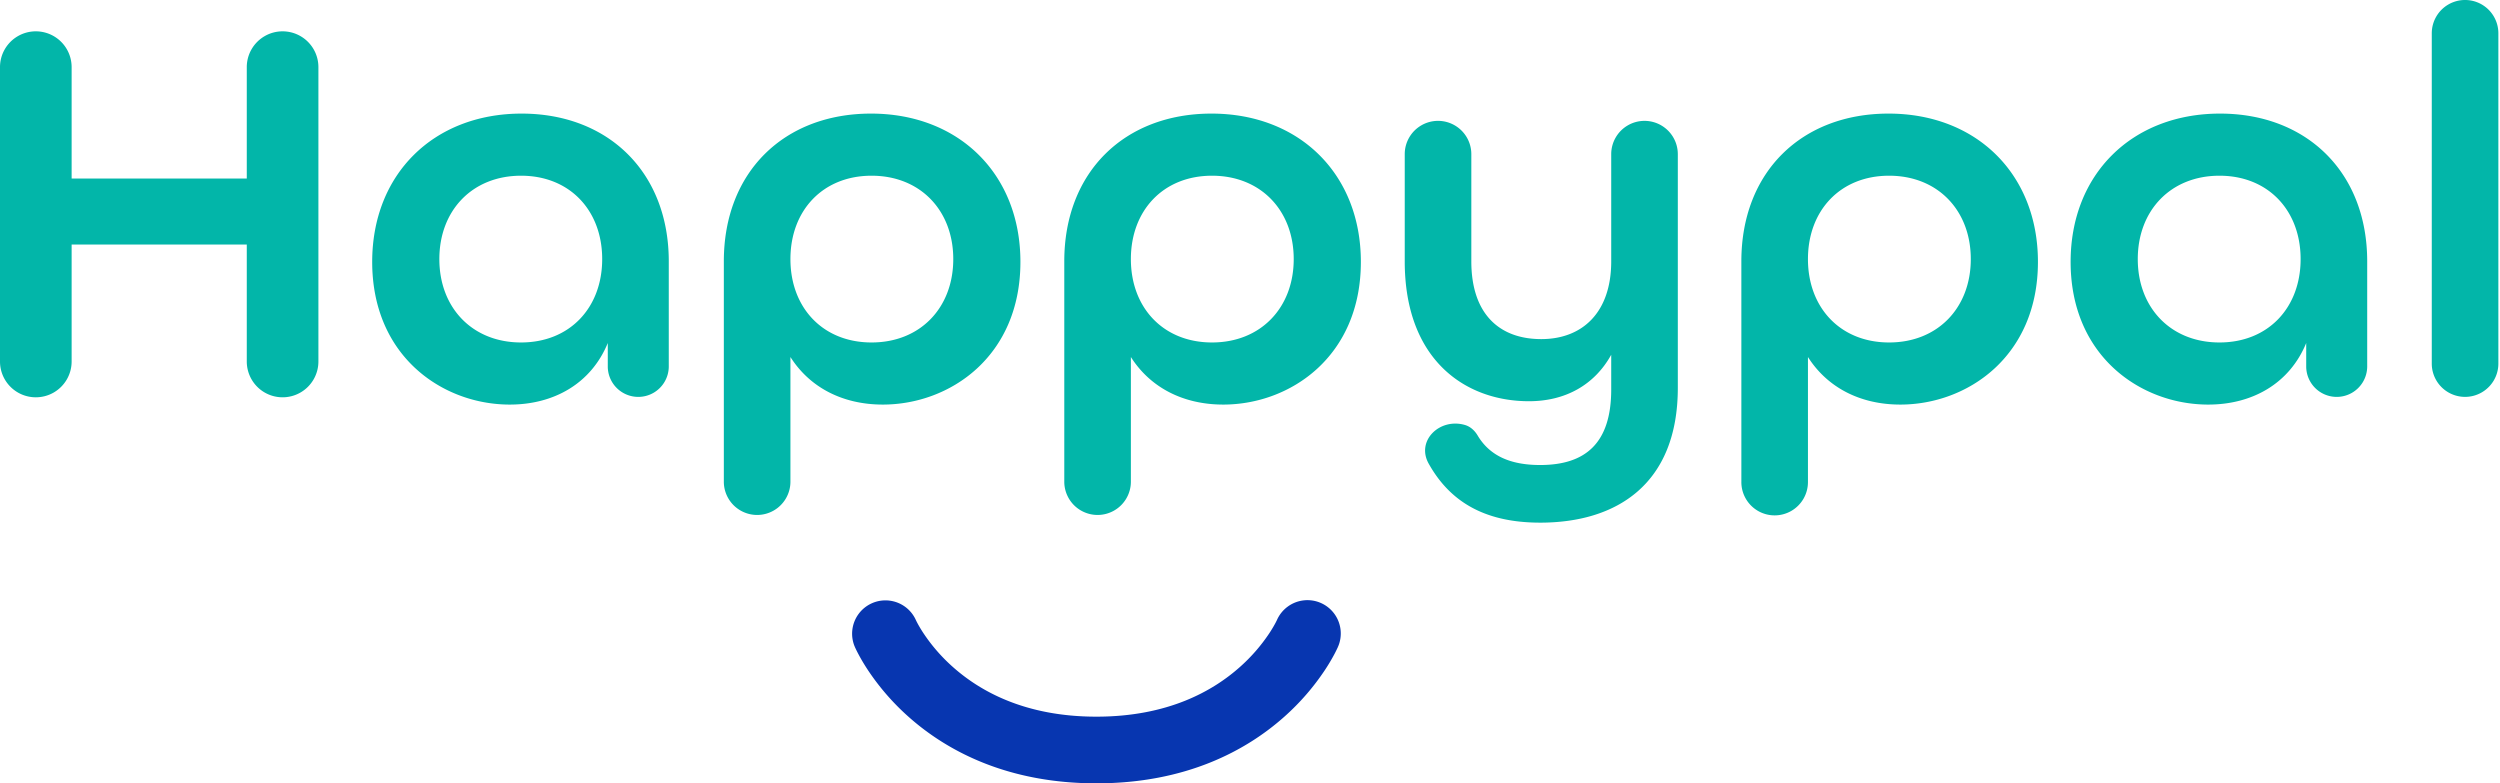
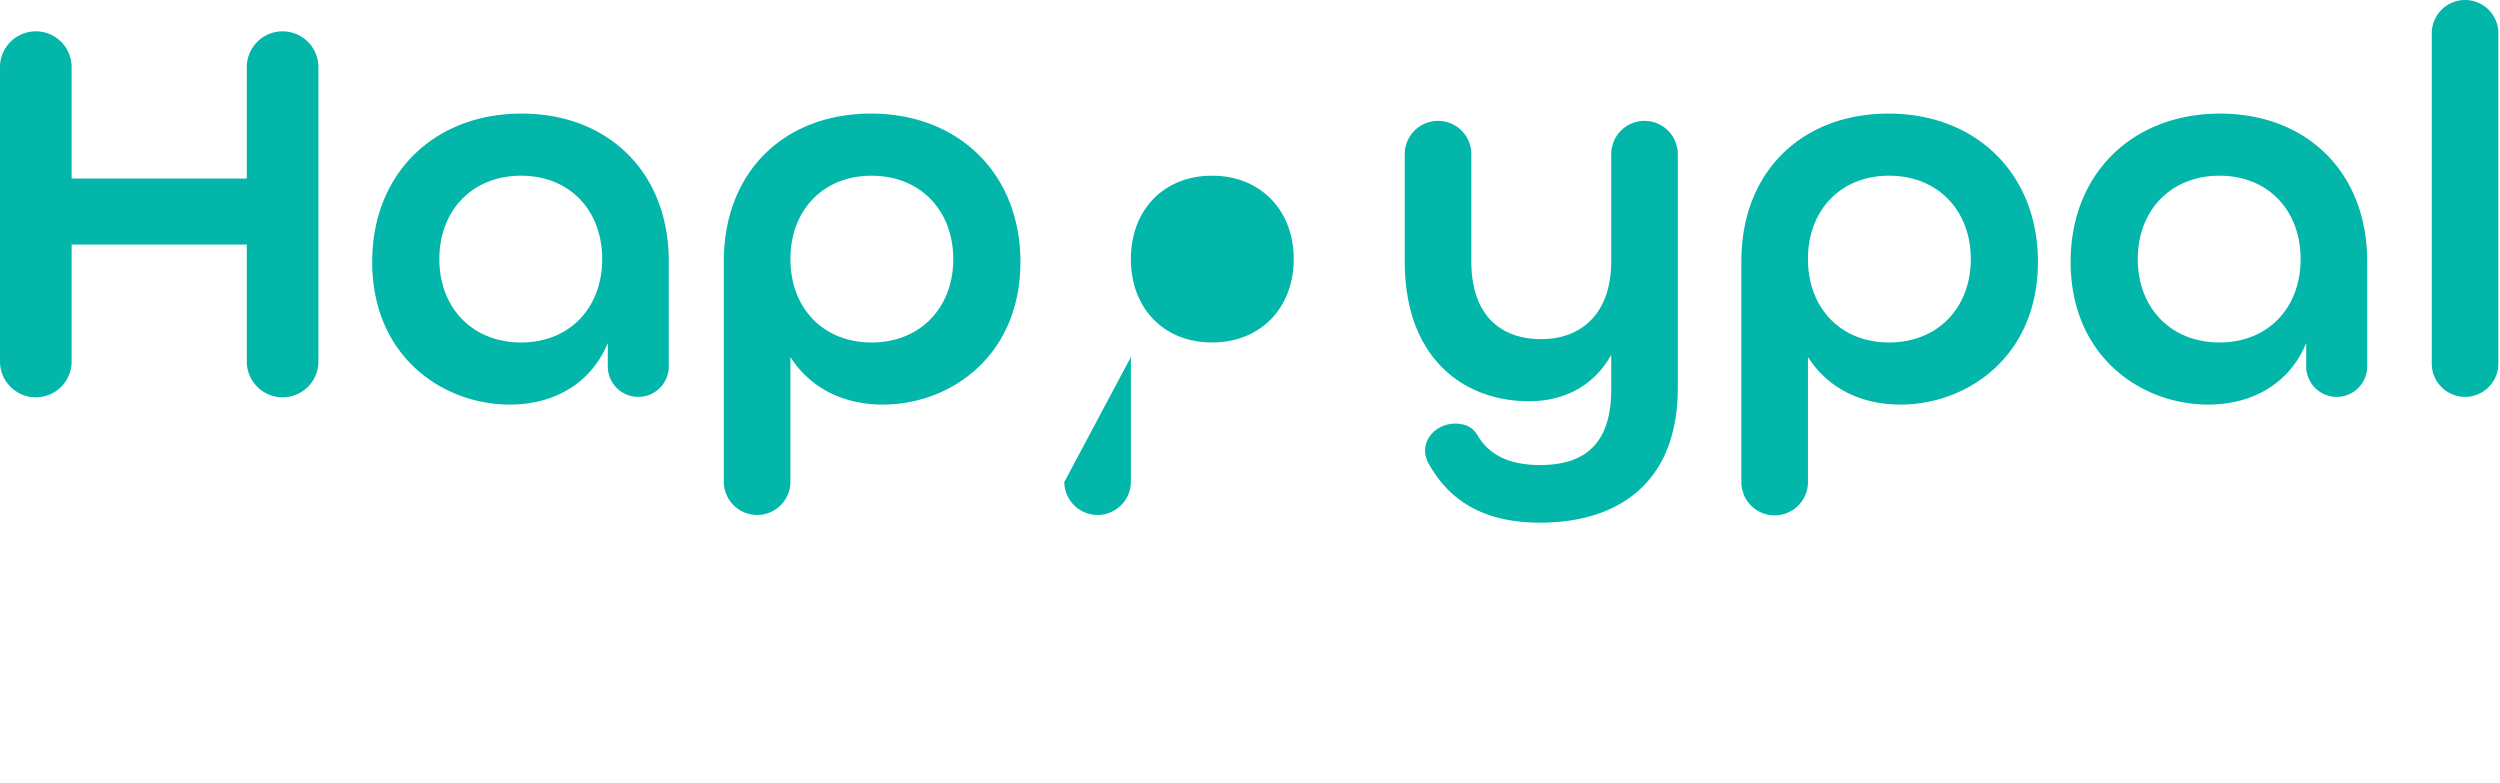
<svg xmlns="http://www.w3.org/2000/svg" fill="none" height="141" width="450">
-   <path d="m0 65.069a6.446 6.446 0 0 0 12.893 0v-21.052h31.527v21.051a6.446 6.446 0 0 0 12.893 0v-52.981a6.446 6.446 0 1 0 -12.893 0v20.044h-31.527v-20.044a6.446 6.446 0 1 0 -12.893 0v52.981zm91.773 7.755c7.857 0 14.605-3.727 17.627-11.08v4.281a5.49 5.49 0 0 0 10.979 0v-18.985c0-16.016-10.878-26.592-26.49-26.592-15.814 0-26.894 10.879-26.894 26.692 0 17.023 12.691 25.685 24.778 25.685zm2.015-11.18c-8.763 0-14.706-6.245-14.706-15.008s5.943-15.008 14.706-15.008 14.605 6.245 14.605 15.008-5.842 15.008-14.605 15.008zm36.502 25.131a5.994 5.994 0 0 0 11.987 0v-22.512c3.525 5.54 9.468 8.561 16.619 8.561 12.087 0 24.779-8.662 24.779-25.685 0-15.814-11.08-26.692-26.894-26.692-15.612 0-26.491 10.476-26.491 26.592zm26.592-25.131c-8.763 0-14.605-6.245-14.605-15.008s5.842-15.008 14.605-15.008 14.706 6.245 14.706 15.008-5.943 15.008-14.706 15.008zm34.689 25.131a5.994 5.994 0 0 0 11.987 0v-22.512c3.525 5.54 9.468 8.561 16.619 8.561 12.087 0 24.779-8.662 24.779-25.685 0-15.814-11.08-26.692-26.894-26.692-15.612 0-26.491 10.476-26.491 26.592zm26.592-25.131c-8.763 0-14.605-6.245-14.605-15.008s5.842-15.008 14.605-15.008 14.706 6.245 14.706 15.008-5.943 15.008-14.706 15.008zm59.065 32.433c13.799 0 24.778-6.95 24.778-24.274v-42.053a5.993 5.993 0 1 0 -11.986 0v19.289c0 9.266-5.238 14-12.591 14-7.554 0-12.59-4.532-12.59-14v-19.29a5.993 5.993 0 1 0 -11.986 0v19.29c0 17.727 10.878 25.181 22.361 25.181 6.547 0 11.784-2.921 14.806-8.36v6.245c0 9.67-4.633 13.598-12.792 13.598-5.385 0-9.091-1.68-11.259-5.324-.519-.871-1.289-1.59-2.262-1.877-4.543-1.336-8.859 2.82-6.544 6.952 3.614 6.45 9.574 10.623 20.065 10.623zm36.217-7.302a5.993 5.993 0 1 0 11.986 0v-22.512c3.526 5.54 9.469 8.561 16.62 8.561 12.087 0 24.778-8.662 24.778-25.685 0-15.814-11.079-26.692-26.893-26.692-15.613 0-26.491 10.476-26.491 26.592zm26.591-25.131c-8.763 0-14.605-6.245-14.605-15.008s5.842-15.008 14.605-15.008c8.764 0 14.706 6.245 14.706 15.008s-5.942 15.008-14.706 15.008zm57.454 11.18c7.857 0 14.605-3.727 17.627-11.08v4.281a5.49 5.49 0 0 0 10.979 0v-18.985c0-16.016-10.878-26.592-26.491-26.592-15.814 0-26.893 10.879-26.893 26.692 0 17.023 12.691 25.685 24.778 25.685zm2.014-11.18c-8.763 0-14.705-6.245-14.705-15.008s5.942-15.008 14.705-15.008c8.764 0 14.606 6.245 14.606 15.008s-5.842 15.008-14.606 15.008zm38.215 3.878a5.994 5.994 0 0 0 11.987 0v-59.529a5.993 5.993 0 1 0 -11.987 0z" fill="#02b6a9" />
-   <path clip-rule="evenodd" d="m164.849 111.594a6.001 6.001 0 0 0 -11.01 4.774l5.513-2.368c-5.513 2.368-5.512 2.371-5.51 2.374l.003.007.007.016.016.037.043.096a22.868 22.868 0 0 0 .58 1.174c.385.729.948 1.719 1.714 2.881a43.324 43.324 0 0 0 7.282 8.39c6.873 6.139 17.766 12.025 33.865 12.025s26.992-5.886 33.865-12.025a43.324 43.324 0 0 0 7.282-8.39 34.835 34.835 0 0 0 1.715-2.881 24.108 24.108 0 0 0 .579-1.174l.043-.096.017-.037.006-.016.003-.007c.002-.003.003-.006-5.317-2.291l5.32 2.285a6 6 0 0 0 -11.009-4.774l-.031.065c-.039.082-.112.232-.223.442-.221.419-.589 1.07-1.121 1.877a31.306 31.306 0 0 1 -5.258 6.047c-4.883 4.361-12.99 8.975-25.871 8.975s-20.988-4.614-25.871-8.975a31.306 31.306 0 0 1 -5.258-6.047c-.532-.807-.9-1.458-1.121-1.877a11.723 11.723 0 0 1 -.253-.507z" fill="#0736b0" fill-rule="evenodd" />
+   <path d="m0 65.069a6.446 6.446 0 0 0 12.893 0v-21.052h31.527v21.051a6.446 6.446 0 0 0 12.893 0v-52.981a6.446 6.446 0 1 0 -12.893 0v20.044h-31.527v-20.044a6.446 6.446 0 1 0 -12.893 0v52.981zm91.773 7.755c7.857 0 14.605-3.727 17.627-11.08v4.281a5.49 5.49 0 0 0 10.979 0v-18.985c0-16.016-10.878-26.592-26.49-26.592-15.814 0-26.894 10.879-26.894 26.692 0 17.023 12.691 25.685 24.778 25.685zm2.015-11.18c-8.763 0-14.706-6.245-14.706-15.008s5.943-15.008 14.706-15.008 14.605 6.245 14.605 15.008-5.842 15.008-14.605 15.008zm36.502 25.131a5.994 5.994 0 0 0 11.987 0v-22.512c3.525 5.54 9.468 8.561 16.619 8.561 12.087 0 24.779-8.662 24.779-25.685 0-15.814-11.08-26.692-26.894-26.692-15.612 0-26.491 10.476-26.491 26.592zm26.592-25.131c-8.763 0-14.605-6.245-14.605-15.008s5.842-15.008 14.605-15.008 14.706 6.245 14.706 15.008-5.943 15.008-14.706 15.008zm34.689 25.131a5.994 5.994 0 0 0 11.987 0v-22.512zm26.592-25.131c-8.763 0-14.605-6.245-14.605-15.008s5.842-15.008 14.605-15.008 14.706 6.245 14.706 15.008-5.943 15.008-14.706 15.008zm59.065 32.433c13.799 0 24.778-6.95 24.778-24.274v-42.053a5.993 5.993 0 1 0 -11.986 0v19.289c0 9.266-5.238 14-12.591 14-7.554 0-12.59-4.532-12.59-14v-19.29a5.993 5.993 0 1 0 -11.986 0v19.29c0 17.727 10.878 25.181 22.361 25.181 6.547 0 11.784-2.921 14.806-8.36v6.245c0 9.67-4.633 13.598-12.792 13.598-5.385 0-9.091-1.68-11.259-5.324-.519-.871-1.289-1.59-2.262-1.877-4.543-1.336-8.859 2.82-6.544 6.952 3.614 6.45 9.574 10.623 20.065 10.623zm36.217-7.302a5.993 5.993 0 1 0 11.986 0v-22.512c3.526 5.54 9.469 8.561 16.62 8.561 12.087 0 24.778-8.662 24.778-25.685 0-15.814-11.079-26.692-26.893-26.692-15.613 0-26.491 10.476-26.491 26.592zm26.591-25.131c-8.763 0-14.605-6.245-14.605-15.008s5.842-15.008 14.605-15.008c8.764 0 14.706 6.245 14.706 15.008s-5.942 15.008-14.706 15.008zm57.454 11.18c7.857 0 14.605-3.727 17.627-11.08v4.281a5.49 5.49 0 0 0 10.979 0v-18.985c0-16.016-10.878-26.592-26.491-26.592-15.814 0-26.893 10.879-26.893 26.692 0 17.023 12.691 25.685 24.778 25.685zm2.014-11.18c-8.763 0-14.705-6.245-14.705-15.008s5.942-15.008 14.705-15.008c8.764 0 14.606 6.245 14.606 15.008s-5.842 15.008-14.606 15.008zm38.215 3.878a5.994 5.994 0 0 0 11.987 0v-59.529a5.993 5.993 0 1 0 -11.987 0z" fill="#02b6a9" />
</svg>